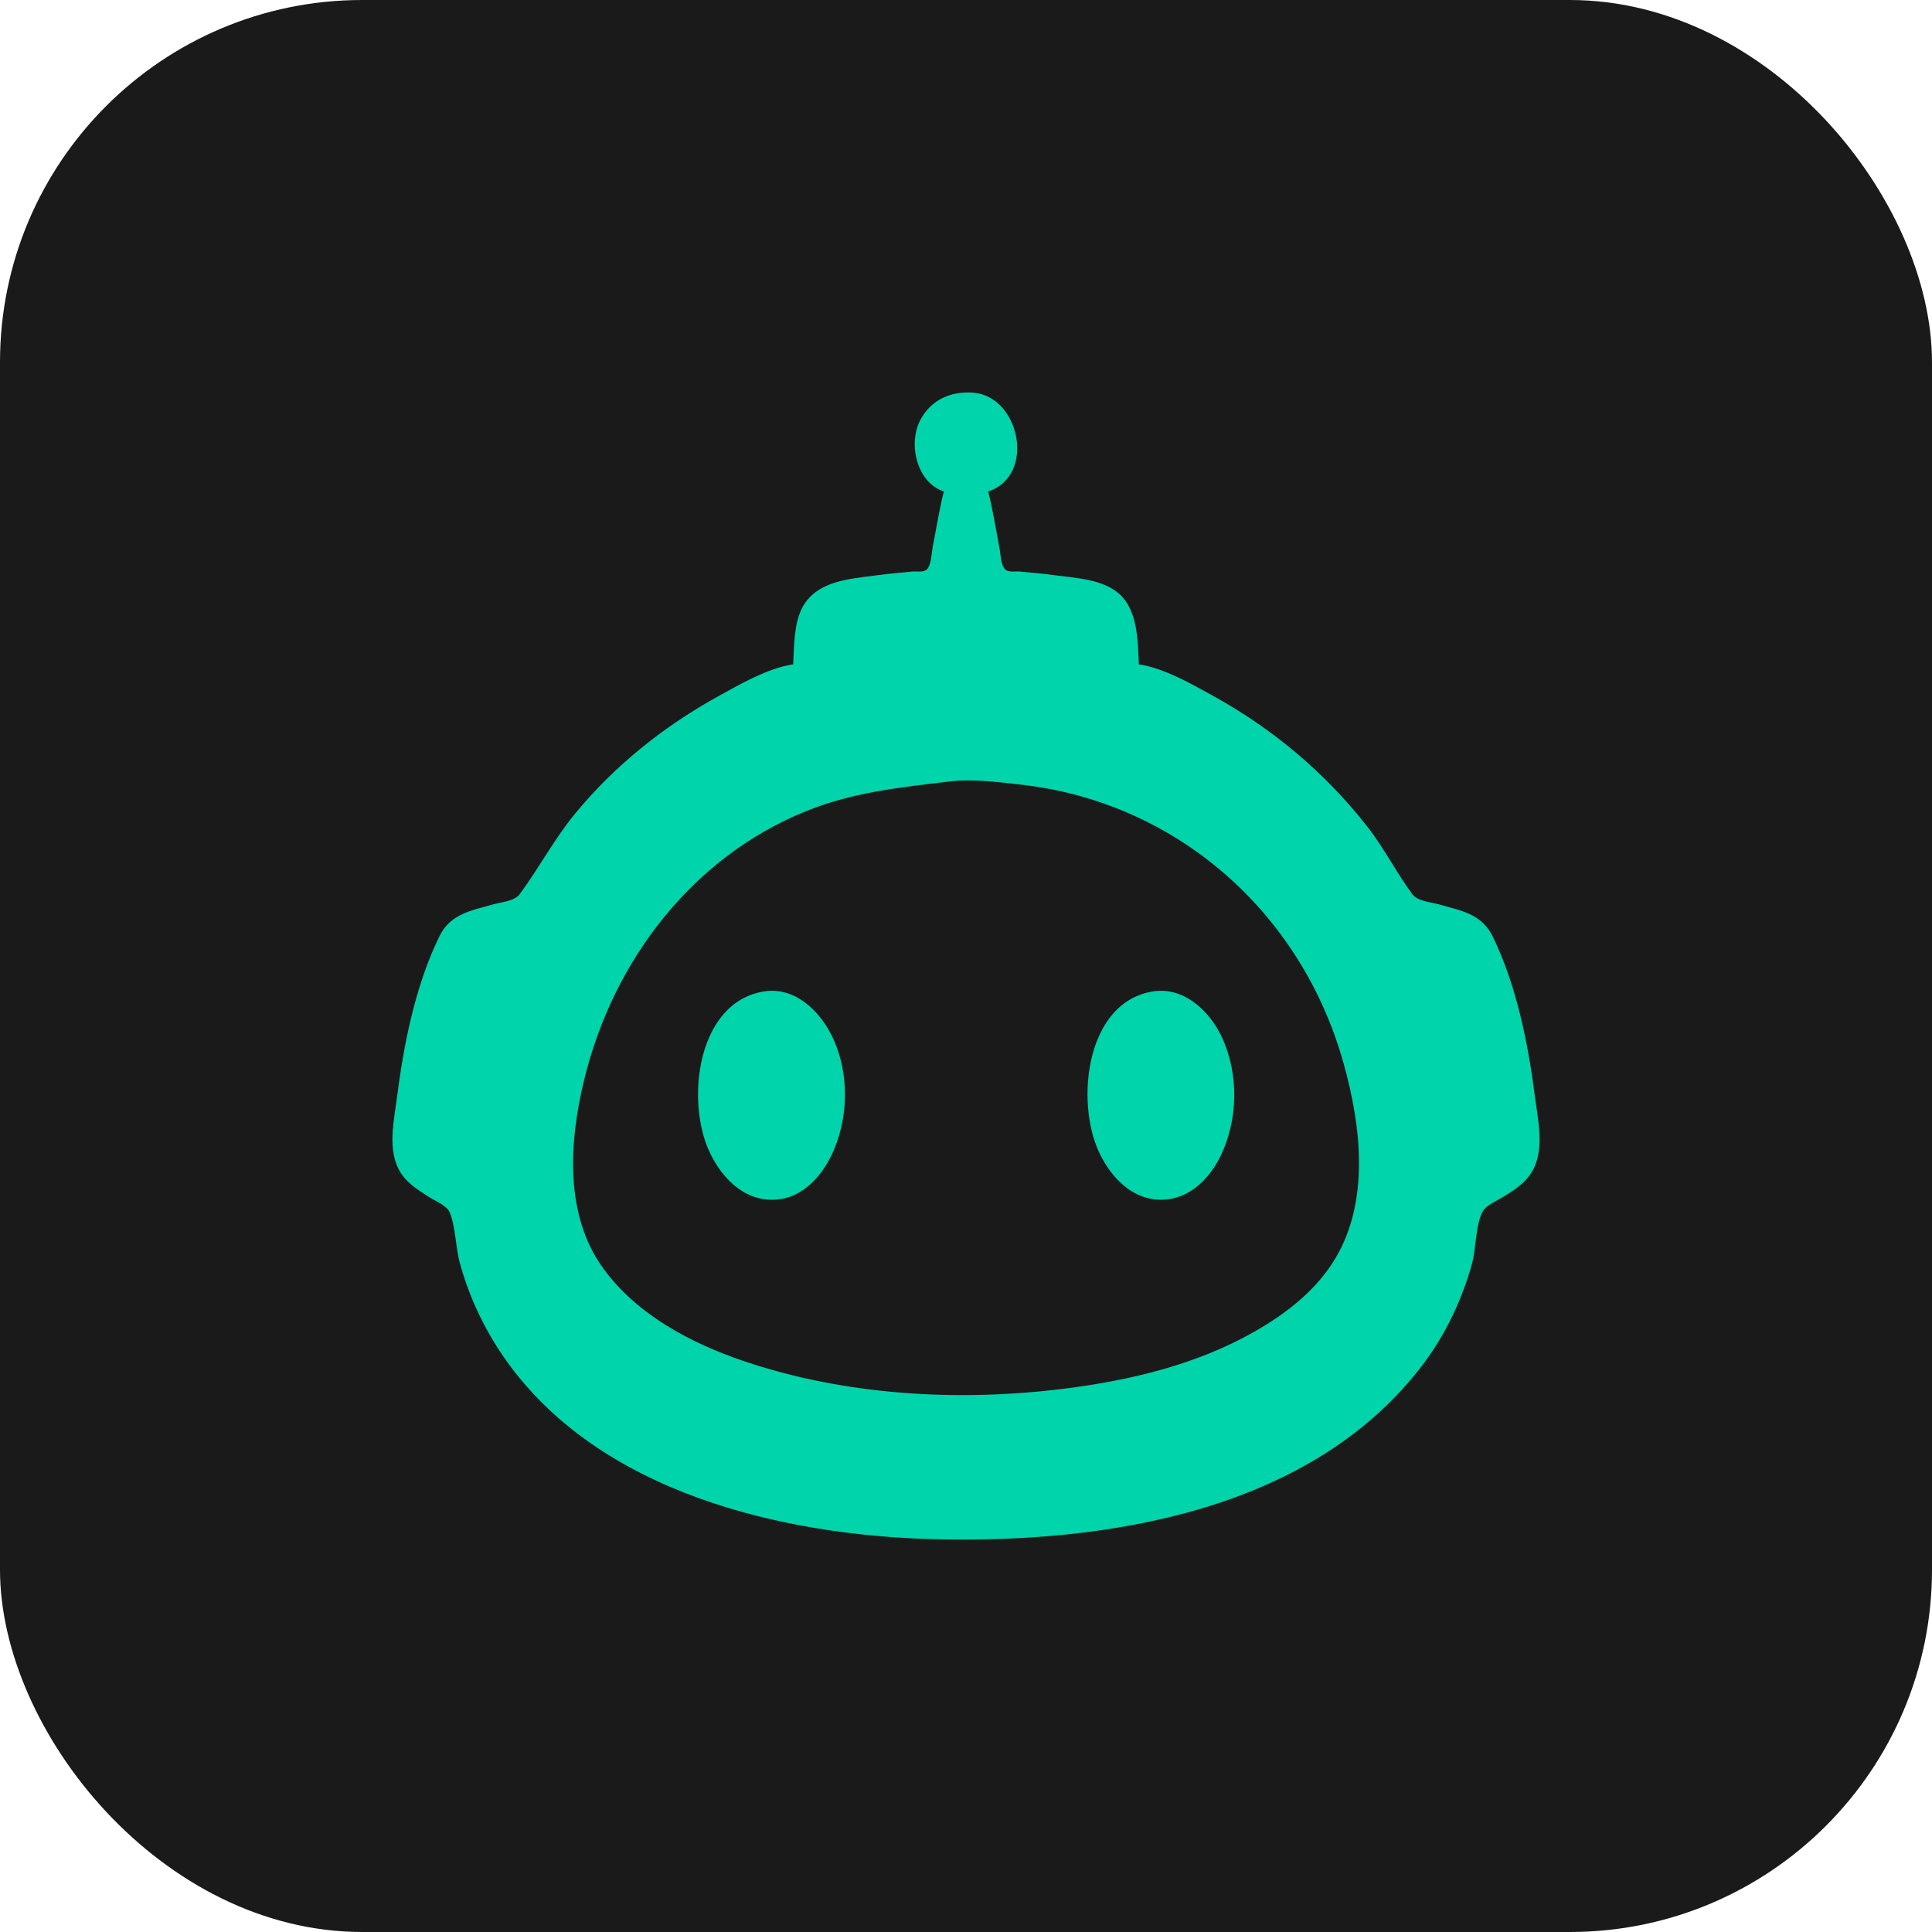
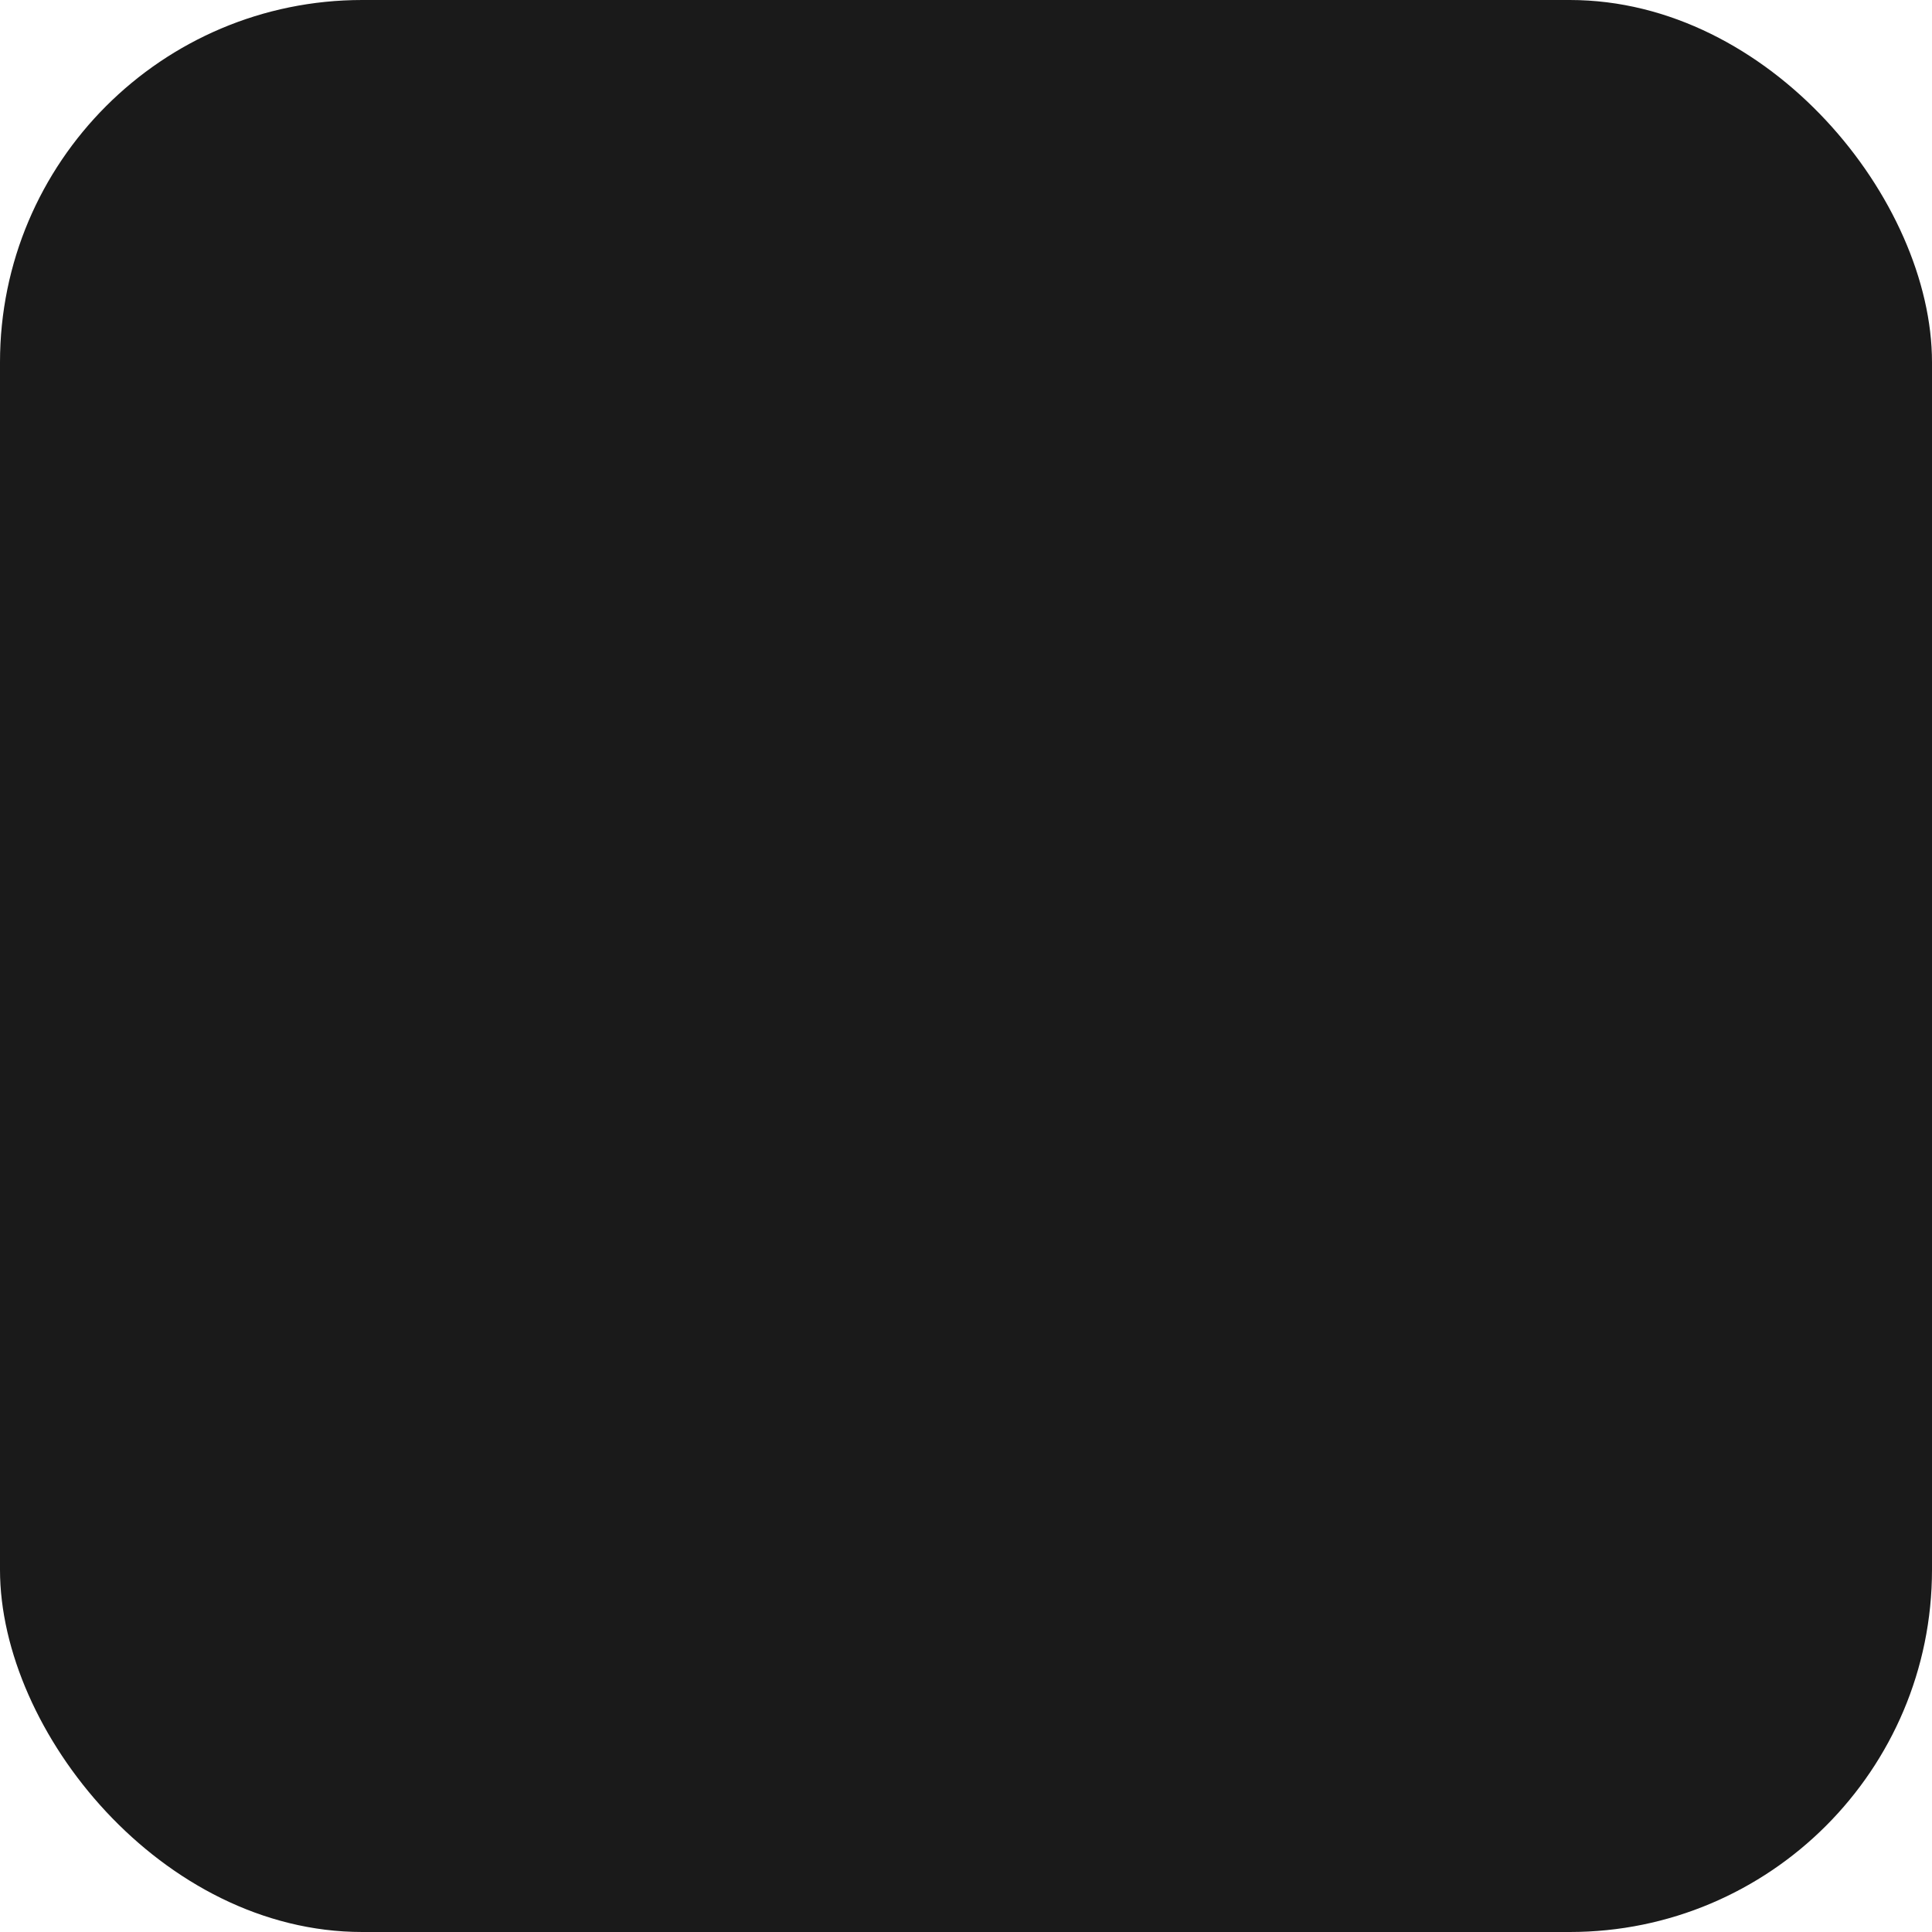
<svg xmlns="http://www.w3.org/2000/svg" width="64" height="64" viewBox="0 0 64 64" fill="none">
  <rect width="64" height="64" rx="12" fill="#1a1a1a" />
-   <path d="M31.266 16.28C31.111 16.89 31.015 17.519 30.894 18.136C30.856 18.332 30.852 18.72 30.702 18.863C30.588 18.972 30.364 18.919 30.221 18.933C29.834 18.97 29.447 19.004 29.061 19.055C28.149 19.177 27.004 19.23 26.546 20.189C26.303 20.698 26.299 21.447 26.276 22.006C25.442 22.131 24.534 22.655 23.8 23.06C22.003 24.052 20.38 25.341 19.06 26.942C18.361 27.787 17.861 28.747 17.215 29.621C17.042 29.856 16.599 29.884 16.335 29.959C15.627 30.16 14.925 30.265 14.56 31.009C13.765 32.629 13.38 34.556 13.152 36.339C13.061 37.053 12.866 37.898 13.142 38.59C13.356 39.127 13.786 39.38 14.246 39.673C14.442 39.797 14.811 39.944 14.902 40.173C15.098 40.664 15.088 41.308 15.23 41.828C15.542 42.975 16.058 44.059 16.738 45.026C19.851 49.452 25.916 50.862 30.956 50.988C36.637 51.13 43.495 50.07 47.177 45.145C47.902 44.174 48.434 43.039 48.761 41.867C48.902 41.359 48.874 40.591 49.114 40.138C49.224 39.931 49.563 39.789 49.755 39.672C50.203 39.398 50.628 39.14 50.843 38.629C51.139 37.927 50.943 37.069 50.849 36.339C50.619 34.555 50.237 32.63 49.441 31.009C49.076 30.265 48.375 30.16 47.666 29.959C47.403 29.884 46.959 29.856 46.786 29.621C46.252 28.899 45.847 28.088 45.289 27.376C43.889 25.588 42.169 24.149 40.201 23.06C39.468 22.654 38.558 22.131 37.725 22.006C37.694 21.247 37.69 20.243 37.1 19.694C36.551 19.184 35.643 19.149 34.94 19.055C34.554 19.004 34.167 18.97 33.78 18.933C33.637 18.919 33.413 18.972 33.299 18.863C33.149 18.72 33.145 18.332 33.107 18.136C32.986 17.519 32.89 16.89 32.736 16.28C34.324 15.762 33.795 13.123 32.233 13.007C31.509 12.952 30.846 13.235 30.488 13.911C30.073 14.697 30.366 15.987 31.266 16.28ZM31.459 25.887C32.213 25.796 33.03 25.905 33.78 25.987C38.912 26.548 43.096 30.165 44.511 35.234C45.086 37.294 45.377 39.754 44.245 41.67C43.615 42.736 42.604 43.515 41.555 44.112C39.626 45.211 37.426 45.728 35.25 46.002C31.74 46.443 27.981 46.225 24.613 45.079C22.88 44.489 21.101 43.55 19.989 42.025C18.687 40.238 18.854 37.8 19.357 35.747C20.323 31.803 22.951 28.387 26.701 26.871C28.267 26.238 29.811 26.085 31.459 25.887ZM25.309 32.842C23.079 33.198 22.702 36.495 23.52 38.195C23.964 39.118 24.776 39.881 25.85 39.723C26.61 39.611 27.192 38.981 27.523 38.313C28.122 37.108 28.158 35.544 27.562 34.325C27.141 33.467 26.322 32.681 25.309 32.842ZM38.19 32.842C35.977 33.198 35.621 36.467 36.402 38.156C36.834 39.089 37.651 39.881 38.731 39.723C39.5 39.611 40.088 38.993 40.423 38.313C41.016 37.112 41.046 35.585 40.48 34.365C40.071 33.483 39.212 32.678 38.19 32.842Z" fill="#00D4AA" />
</svg>